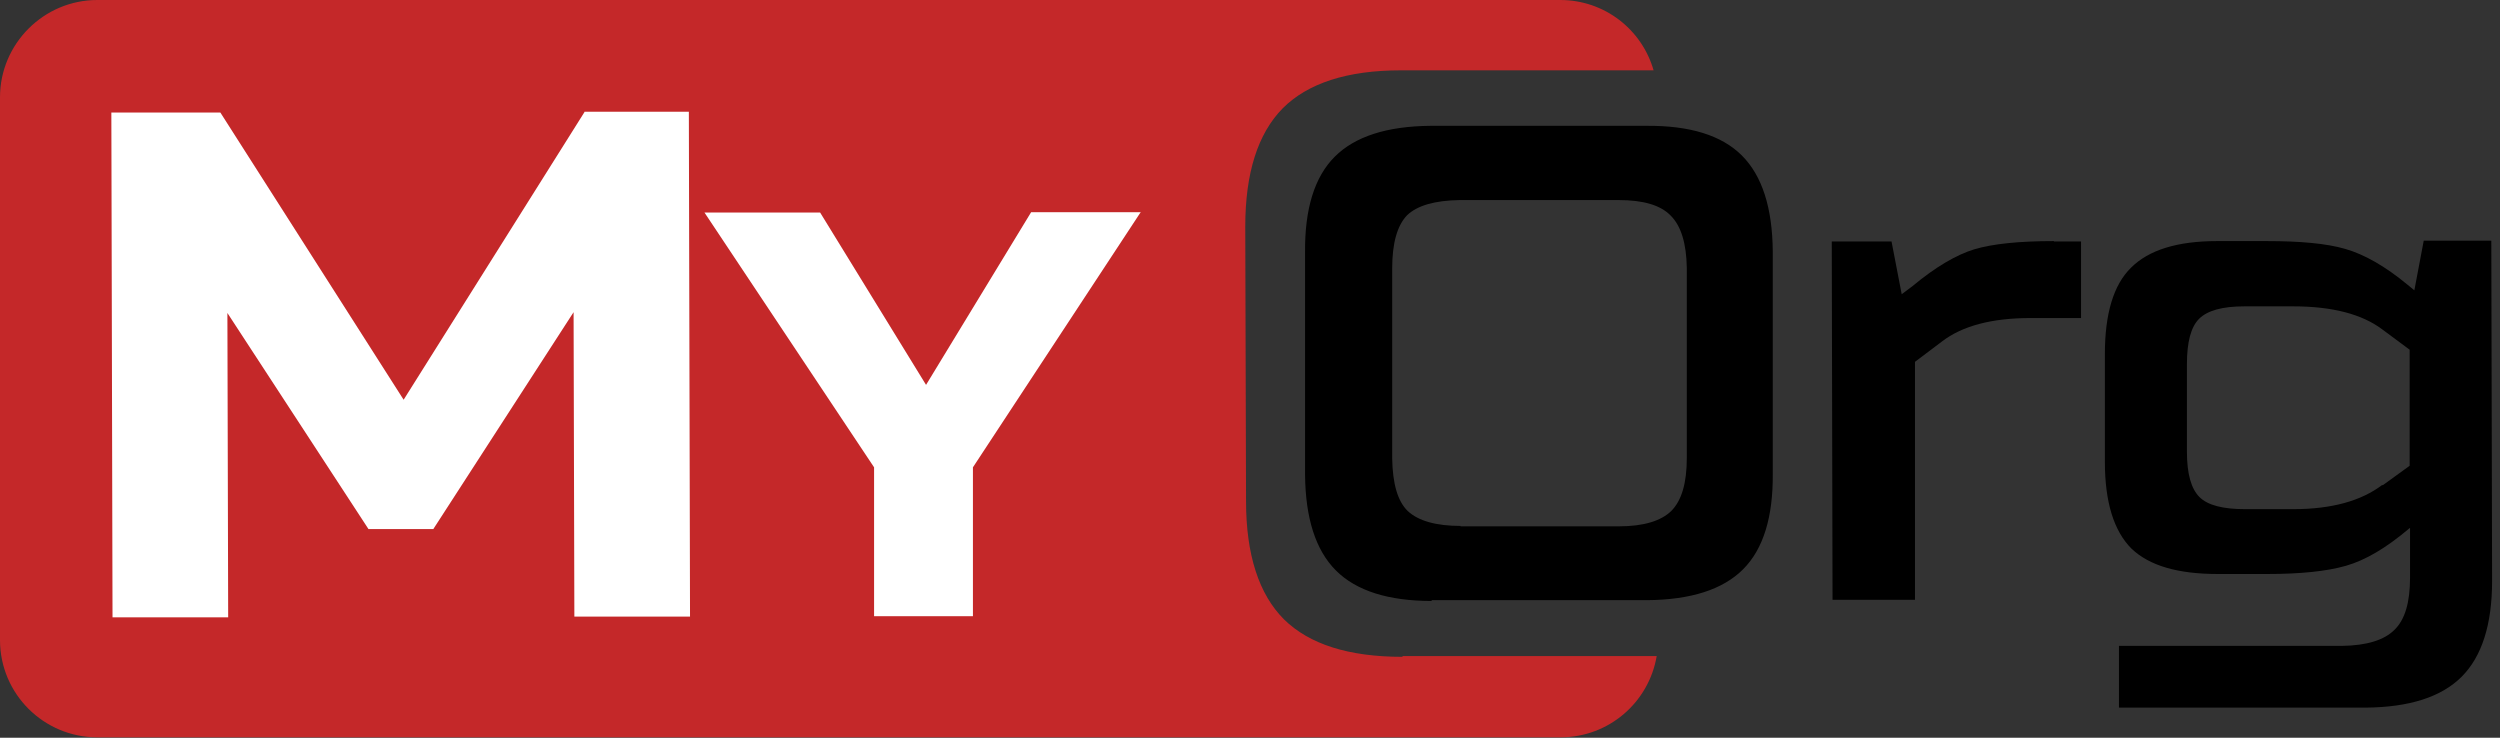
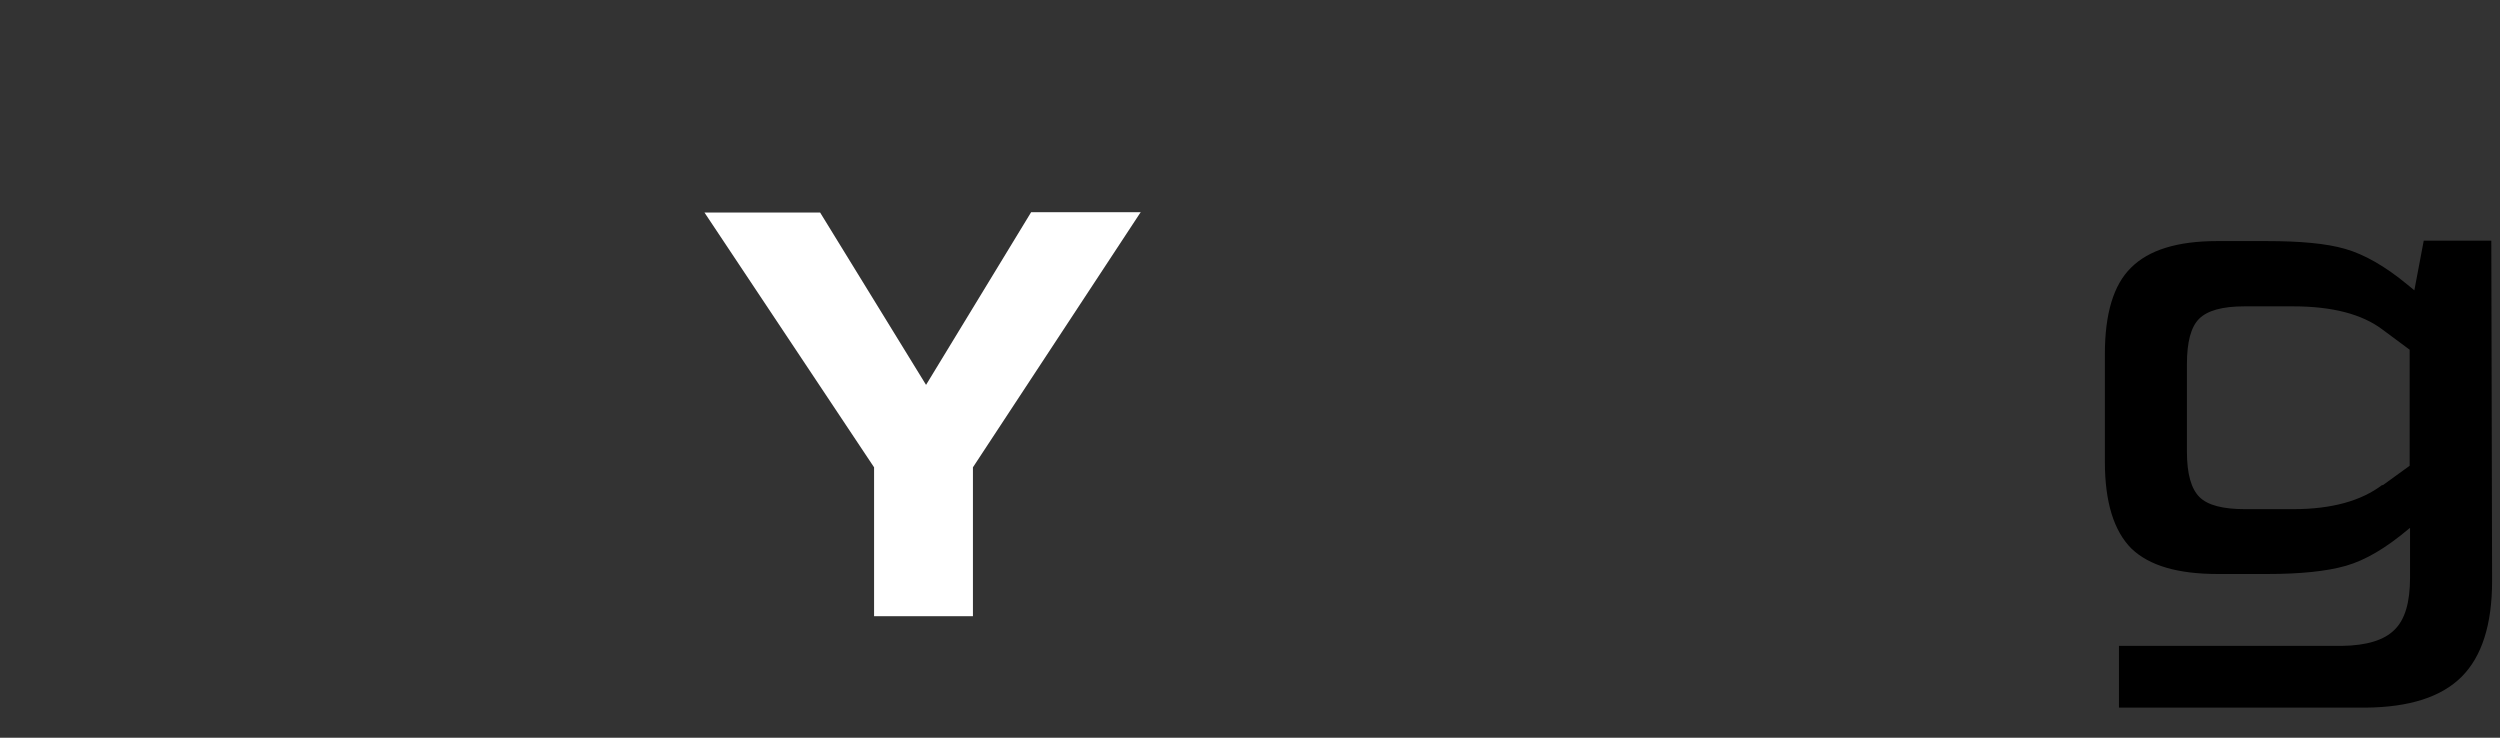
<svg xmlns="http://www.w3.org/2000/svg" width="122" height="36" viewBox="0 0 122 36" fill="none">
  <rect x="0" y="0" width="122" height="36" fill="#333333" stroke="none" />
  <g clip-path="url(#clip0_3272_30162)">
-     <path d="M68.434 32.053C65.822 32.053 63.896 31.443 62.657 30.223C61.437 29.002 60.807 27.076 60.807 24.464L60.769 11.059C60.769 8.447 61.379 6.521 62.6 5.282C63.82 4.061 65.746 3.432 68.358 3.432H80.695C80.123 1.43 78.292 0 76.138 0H4.748C2.136 0 0 2.136 0 4.748V31.233C0 33.864 2.136 35.981 4.748 35.981H76.157C78.521 35.981 80.466 34.265 80.847 32.015H68.453L68.434 32.053Z" fill="#C42829" />
-     <path d="M55.678 10.335L47.479 22.805V30.07H42.655V22.805L34.379 10.373H40.023L45.191 18.782L50.32 10.354H55.678V10.335Z" fill="white" />
-     <path d="M28.544 5.454H33.616L33.673 30.089H28.029L27.991 15.235L21.146 25.818H17.981L11.097 15.274L11.135 30.127H5.491L5.434 5.492H10.754L19.697 19.507L28.544 5.435V5.454Z" fill="white" />
+     <path d="M55.678 10.335L47.479 22.805V30.07H42.655V22.805L34.379 10.373H40.023L45.191 18.782L50.32 10.354H55.678V10.335" fill="white" />
    <path d="M118.297 11.746H121.576L121.614 28.354C121.614 30.471 121.119 32.034 120.127 33.026C119.136 34.017 117.572 34.513 115.456 34.532H103.405C103.405 34.551 103.405 31.519 103.405 31.519H114.292C115.513 31.5 116.352 31.233 116.847 30.738C117.362 30.242 117.61 29.403 117.61 28.183V25.761L117.534 25.818C116.428 26.753 115.417 27.344 114.483 27.61C113.549 27.878 112.271 28.011 110.65 28.011H108.229C106.284 28.011 104.892 27.61 104.015 26.771C103.157 25.913 102.718 24.503 102.718 22.538V17.276C102.718 15.312 103.138 13.901 103.996 13.062C104.854 12.204 106.246 11.765 108.191 11.765H110.612C112.252 11.765 113.53 11.88 114.445 12.146C115.379 12.414 116.39 12.986 117.496 13.901L117.82 14.168L118.278 11.746H118.297ZM116.275 23.683L117.591 22.729V17.066L116.256 16.075C115.265 15.331 113.816 14.95 111.909 14.95H109.525C108.439 14.95 107.714 15.159 107.314 15.56C106.913 15.96 106.722 16.704 106.722 17.771V22.043C106.722 23.13 106.932 23.854 107.333 24.255C107.733 24.655 108.477 24.846 109.545 24.846H111.928C113.778 24.846 115.227 24.445 116.256 23.663L116.275 23.683Z" fill="black" />
-     <path d="M100.239 11.784H101.555V15.521H99.076C97.207 15.521 95.758 15.902 94.767 16.665L93.451 17.657V29.269C93.47 29.269 89.428 29.269 89.428 29.269L89.39 11.784H92.307L92.803 14.358L93.337 13.957C94.462 13.023 95.472 12.432 96.349 12.165C97.246 11.898 98.542 11.765 100.22 11.765L100.239 11.784Z" fill="black" />
-     <path d="M69.865 29.327C67.748 29.327 66.184 28.831 65.193 27.839C64.201 26.848 63.706 25.284 63.687 23.168V12.318C63.667 10.202 64.144 8.638 65.136 7.647C66.127 6.655 67.691 6.159 69.807 6.14H80.333C82.449 6.121 84.013 6.598 85.004 7.589C85.996 8.581 86.492 10.144 86.511 12.261V23.11C86.53 25.227 86.053 26.791 85.062 27.782C84.07 28.774 82.507 29.269 80.39 29.288H69.865V29.327ZM71.257 25.685H78.998C80.218 25.685 81.057 25.418 81.553 24.941C82.068 24.426 82.316 23.568 82.316 22.348V13.081C82.297 11.861 82.03 11.022 81.534 10.526C81.038 10.011 80.199 9.763 78.979 9.763H71.237C70.017 9.782 69.159 10.03 68.663 10.507C68.187 11.002 67.939 11.861 67.939 13.1V22.367C67.958 23.606 68.206 24.464 68.701 24.941C69.216 25.418 70.074 25.666 71.295 25.666L71.257 25.685Z" fill="black" />
  </g>
  <defs>
    <clipPath id="clip0_3272_30162">
      <rect width="121.614" height="36" fill="white" />
    </clipPath>
  </defs>
</svg>